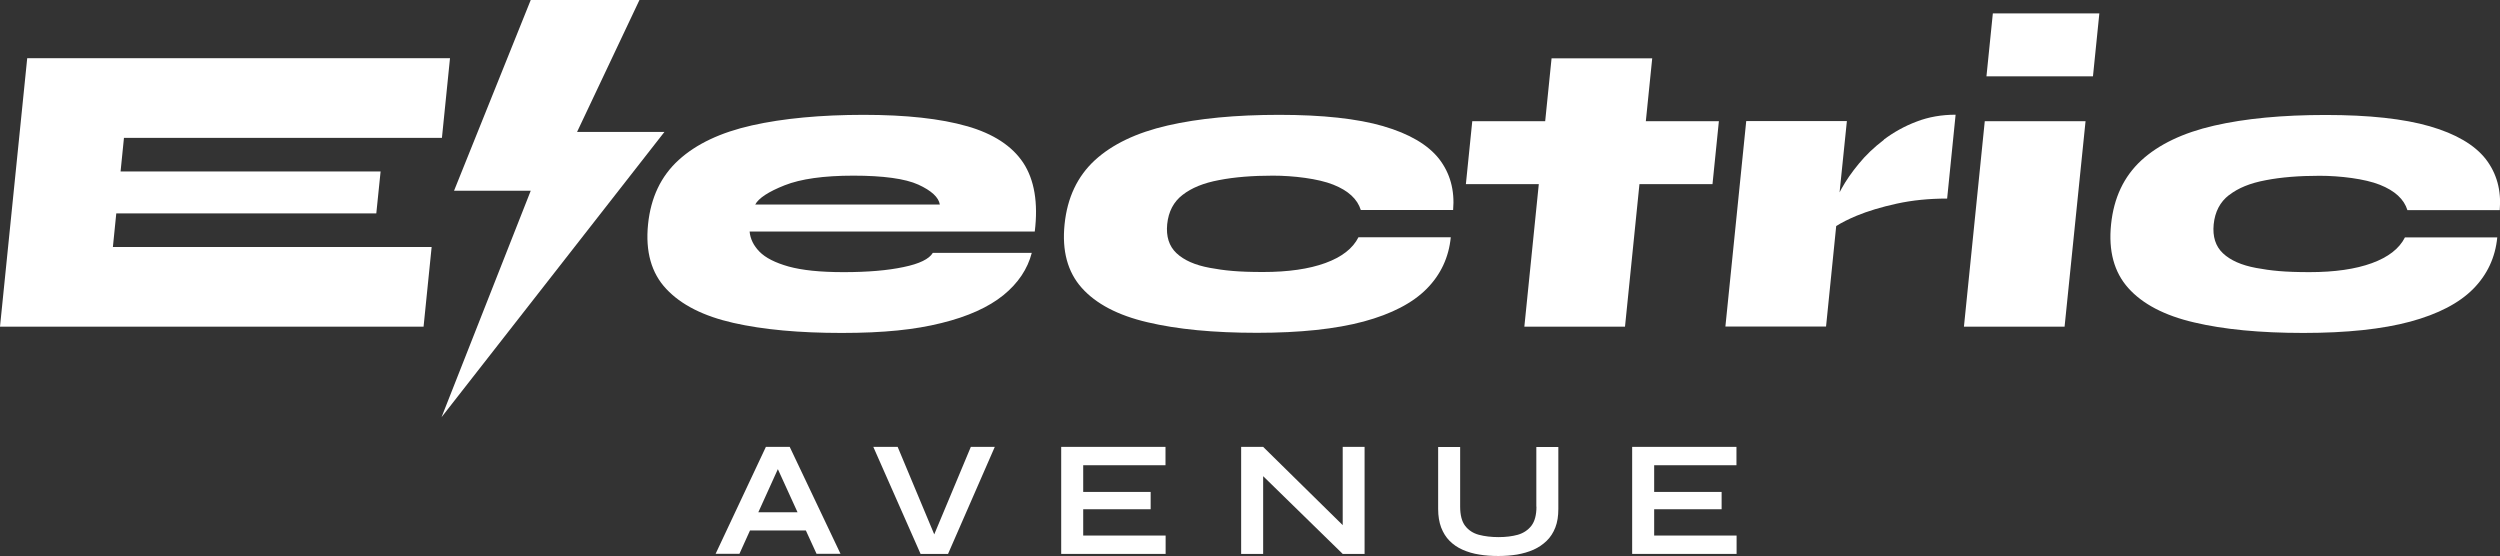
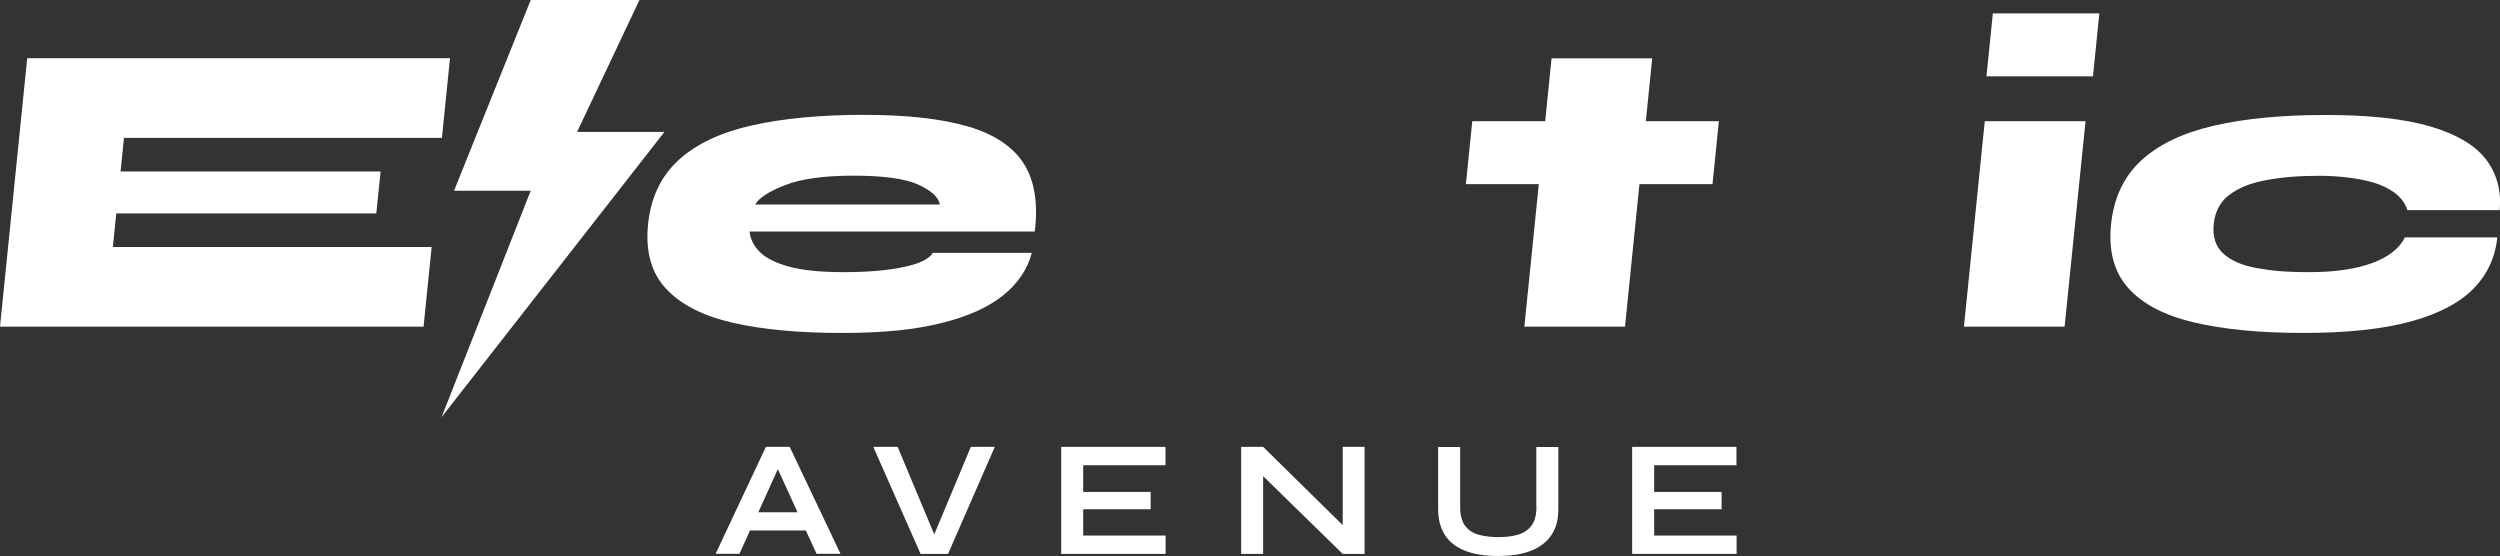
<svg xmlns="http://www.w3.org/2000/svg" id="Layer_167db658c6021c" version="1.1" viewBox="0 0 1920 427" aria-hidden="true" width="1920px" height="427px">
  <rect x="0" y="0" width="1920" height="427" fill="#333333" stroke="none" />
  <defs>
    <linearGradient class="cerosgradient" data-cerosgradient="true" id="CerosGradient_idade8e9676" gradientUnits="userSpaceOnUse" x1="50%" y1="100%" x2="50%" y2="0%">
      <stop offset="0%" stop-color="#d1d1d1" />
      <stop offset="100%" stop-color="#d1d1d1" />
    </linearGradient>
    <linearGradient />
    <style>
      .st0-67db658c6021c{
        fill: #fff;
      }
    </style>
  </defs>
  <g>
    <path class="st0-67db658c6021c" d="M588.2,343.2l-38.6,82.1h18.3l8.1-17.9h42.9l8.2,17.9h18.4l-39-82.1h-18.3ZM582.4,393.4l15-33.1,15.1,33.1h-30.1Z" />
    <polygon class="st0-67db658c6021c" points="717.5 410.4 689.4 343.2 670.7 343.2 707 425.4 728.1 425.4 764 343.2 745.6 343.2 717.5 410.4" />
    <polygon class="st0-67db658c6021c" points="831.9 391.1 883.7 391.1 883.7 377.8 831.9 377.8 831.9 357.3 895.1 357.3 895.1 343.2 815 343.2 815 425.4 895.2 425.4 895.2 411.3 831.9 411.3 831.9 391.1" />
    <polygon class="st0-67db658c6021c" points="1031.2 403.3 970.1 343.2 953.2 343.2 953.2 425.4 970.1 425.4 970.1 365.7 1031.2 425.4 1048 425.4 1048 343.2 1031.2 343.2 1031.2 403.3" />
    <path class="st0-67db658c6021c" d="M1180,389.1c0,6.4-1.3,11.3-3.9,14.7-2.6,3.3-6,5.6-10.4,6.9-4.4,1.2-9.3,1.8-14.8,1.8s-10.7-.6-15.2-1.8c-4.4-1.2-7.9-3.5-10.5-6.9-2.5-3.3-3.8-8.2-3.8-14.7v-45.8h-16.9v47.6c0,5.4.8,10.2,2.3,14.2,1.6,4.1,3.7,7.5,6.5,10.3,2.8,2.8,6.1,5.1,10,6.8,3.9,1.7,8.1,3,12.8,3.7,4.7.8,9.6,1.1,14.7,1.1s9.8-.4,14.3-1.1c4.5-.8,8.7-2,12.6-3.7,3.8-1.7,7.2-4,10.1-6.8,2.9-2.8,5.1-6.2,6.7-10.3,1.6-4.1,2.3-8.8,2.3-14.2v-47.6h-16.9v45.8Z" />
    <polygon class="st0-67db658c6021c" points="1270.4 411.3 1270.4 391.1 1322.2 391.1 1322.2 377.8 1270.4 377.8 1270.4 357.3 1333.6 357.3 1333.6 343.2 1253.5 343.2 1253.5 425.4 1333.7 425.4 1333.7 411.3 1270.4 411.3" />
  </g>
  <g>
    <polygon class="st0-67db658c6021c" points="89.3 163.9 89.3 163.9 289 163.9 292.3 131.7 92.6 131.7 95.2 105.9 339.4 105.9 345.6 44.7 20.9 44.7 0 250.9 325.3 250.9 331.5 189.7 86.7 189.7 89.3 163.9" />
    <path class="st0-67db658c6021c" d="M742.6,96.9c-20.2-5.8-46.7-8.7-79.3-8.7s-61.9,2.7-85.8,8.1c-24,5.4-42.7,14.2-56.3,26.6-13.6,12.4-21.4,28.8-23.5,49.4-2.1,20.8,2.5,37.4,14,49.6,11.4,12.2,28.6,20.9,51.6,26.1,23,5.2,50.7,7.7,83.1,7.7s56.2-2.5,76.6-7.6c20.4-5,36.2-12.2,47.6-21.4,11.3-9.2,18.6-20.1,21.8-32.5h-76c-2.8,4.7-10.3,8.4-22.5,10.9-12.2,2.6-27.5,3.9-46,3.9s-31.9-1.5-42.2-4.3c-10.3-2.9-17.8-6.7-22.4-11.4-4.6-4.7-7.1-9.9-7.6-15.5h219c2.7-22.1-.3-39.7-8.8-52.7-8.6-13-23-22.4-43.2-28.2ZM580,157.1c2.6-4.9,10.2-9.9,22.6-14.8,12.4-4.9,30-7.4,52.8-7.4s39.8,2.3,49.9,6.9c10,4.6,15.6,9.7,16.5,15.3h-141.7Z" />
-     <path class="st0-67db658c6021c" d="M1062.4,96.9c-20-5.8-46.7-8.7-80-8.7s-61.8,2.7-85.7,8.2c-23.9,5.5-42.5,14.4-55.9,26.7-13.4,12.4-21.1,28.7-23.2,49.1-2.1,20.4,2.3,36.7,13.2,48.9,10.9,12.2,27.7,21.1,50.5,26.4,22.7,5.4,50.8,8.1,84,8.1s60.6-2.9,82.1-8.7c21.4-5.8,37.5-14.2,48.3-25.1,10.8-10.9,17-24.2,18.5-39.6h-70.9c-4.3,8.6-12.8,15.2-25.4,19.8-12.6,4.6-28.6,6.9-47.9,6.9s-29.5-1.1-40.9-3.2c-11.4-2.1-19.9-5.9-25.6-11.3-5.7-5.4-8-12.8-7.1-22.2,1-9.7,4.9-17.2,11.8-22.5,6.9-5.4,16.2-9.2,28.1-11.4,11.8-2.3,25.6-3.4,41.3-3.4s34.8,2.3,46.3,6.9c11.6,4.6,18.6,11.1,21.2,19.5h70.9c1.3-15.2-2.3-28.3-10.8-39.3-8.6-10.9-22.9-19.3-42.9-25.1Z" />
    <polygon class="st0-67db658c6021c" points="1268.9 44.8 1191.6 44.8 1186.7 93.1 1130.7 93.1 1125.8 141.4 1181.8 141.4 1170.7 250.9 1248 250.9 1259.1 141.4 1315.2 141.4 1320.1 93.1 1264 93.1 1268.9 44.8" />
-     <path class="st0-67db658c6021c" d="M1446.8,107.4c-7.5,5.7-13.9,11.8-19.2,18.3-5.4,6.5-9.8,12.9-13.2,19-.6,1-1.1,2-1.6,3l5.6-54.7h-77.3l-16,157.8h77.3l7.8-77.2c4.1-2.6,9.4-5.3,15.9-8,8.5-3.5,18.7-6.6,30.6-9.2,11.9-2.6,24.7-3.9,38.7-3.9l6.5-64.4c-10.7,0-20.7,1.7-30,5.3-9.3,3.5-17.6,8.2-25.1,13.8Z" />
    <polygon class="st0-67db658c6021c" points="1525.6 58.6 1607.4 58.6 1612.3 10.3 1530.5 10.3 1525.6 58.6" />
    <polygon class="st0-67db658c6021c" points="1508.3 250.9 1585.6 250.9 1601.7 93.1 1524.3 93.1 1508.3 250.9" />
    <path class="st0-67db658c6021c" d="M1712,149.8c6.9-5.4,16.2-9.2,28.1-11.4,11.8-2.3,25.6-3.4,41.3-3.4s34.8,2.3,46.3,6.9c11.6,4.6,18.6,11.1,21.2,19.5h70.9c1.3-15.2-2.3-28.3-10.8-39.3-8.6-10.9-22.9-19.3-42.9-25.1-20-5.8-46.7-8.7-80-8.7s-61.8,2.7-85.7,8.2c-23.9,5.5-42.5,14.4-55.9,26.7-13.4,12.4-21.1,28.7-23.2,49.1-2.1,20.4,2.3,36.7,13.2,48.9,10.9,12.2,27.7,21.1,50.5,26.4,22.7,5.4,50.8,8.1,84,8.1s60.6-2.9,82.1-8.7c21.4-5.8,37.5-14.2,48.3-25.1,10.8-10.9,17-24.2,18.5-39.6h-70.9c-4.3,8.6-12.8,15.2-25.4,19.8-12.6,4.6-28.6,6.9-47.9,6.9s-29.5-1.1-40.9-3.2c-11.4-2.1-19.9-5.9-25.6-11.3-5.7-5.4-8-12.8-7.1-22.2,1-9.7,4.9-17.2,11.8-22.5Z" />
    <polygon class="st0-67db658c6021c" points="443.2 101.3 491.1 0 407.6 0 348.7 146.5 407.6 146.5 339.1 320.4 510.3 101.3 443.2 101.3" />
  </g>
</svg>